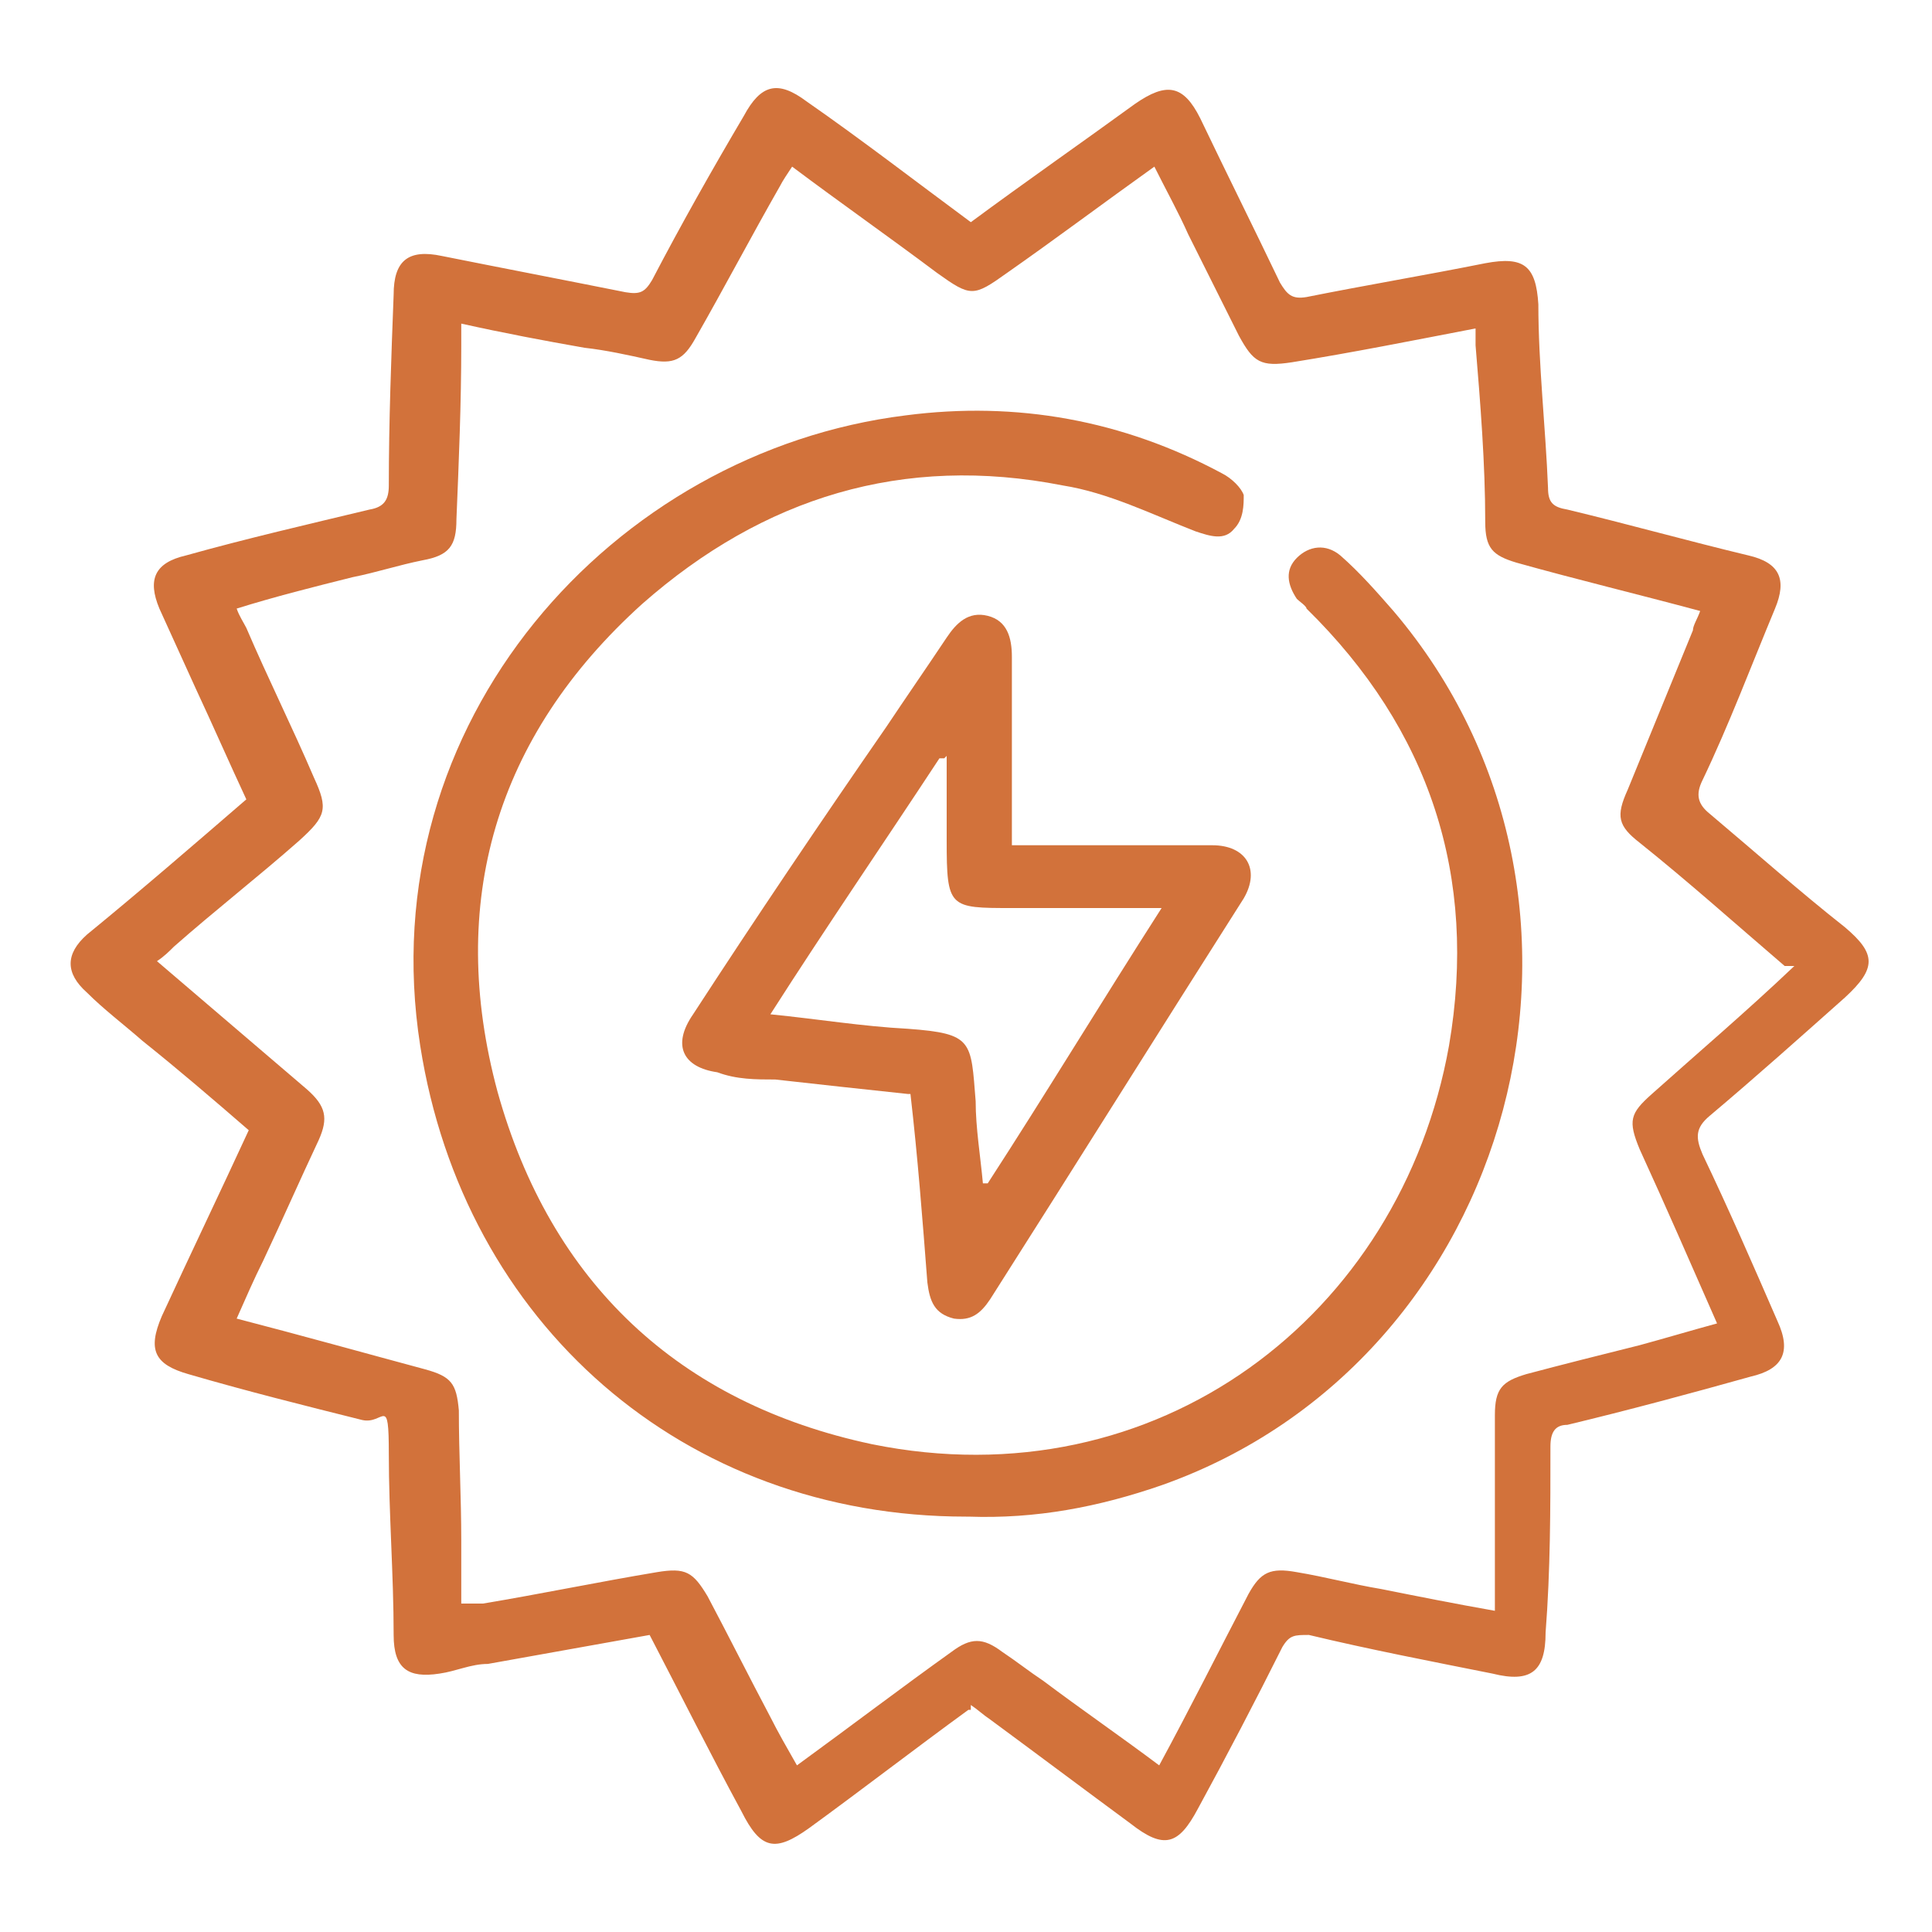
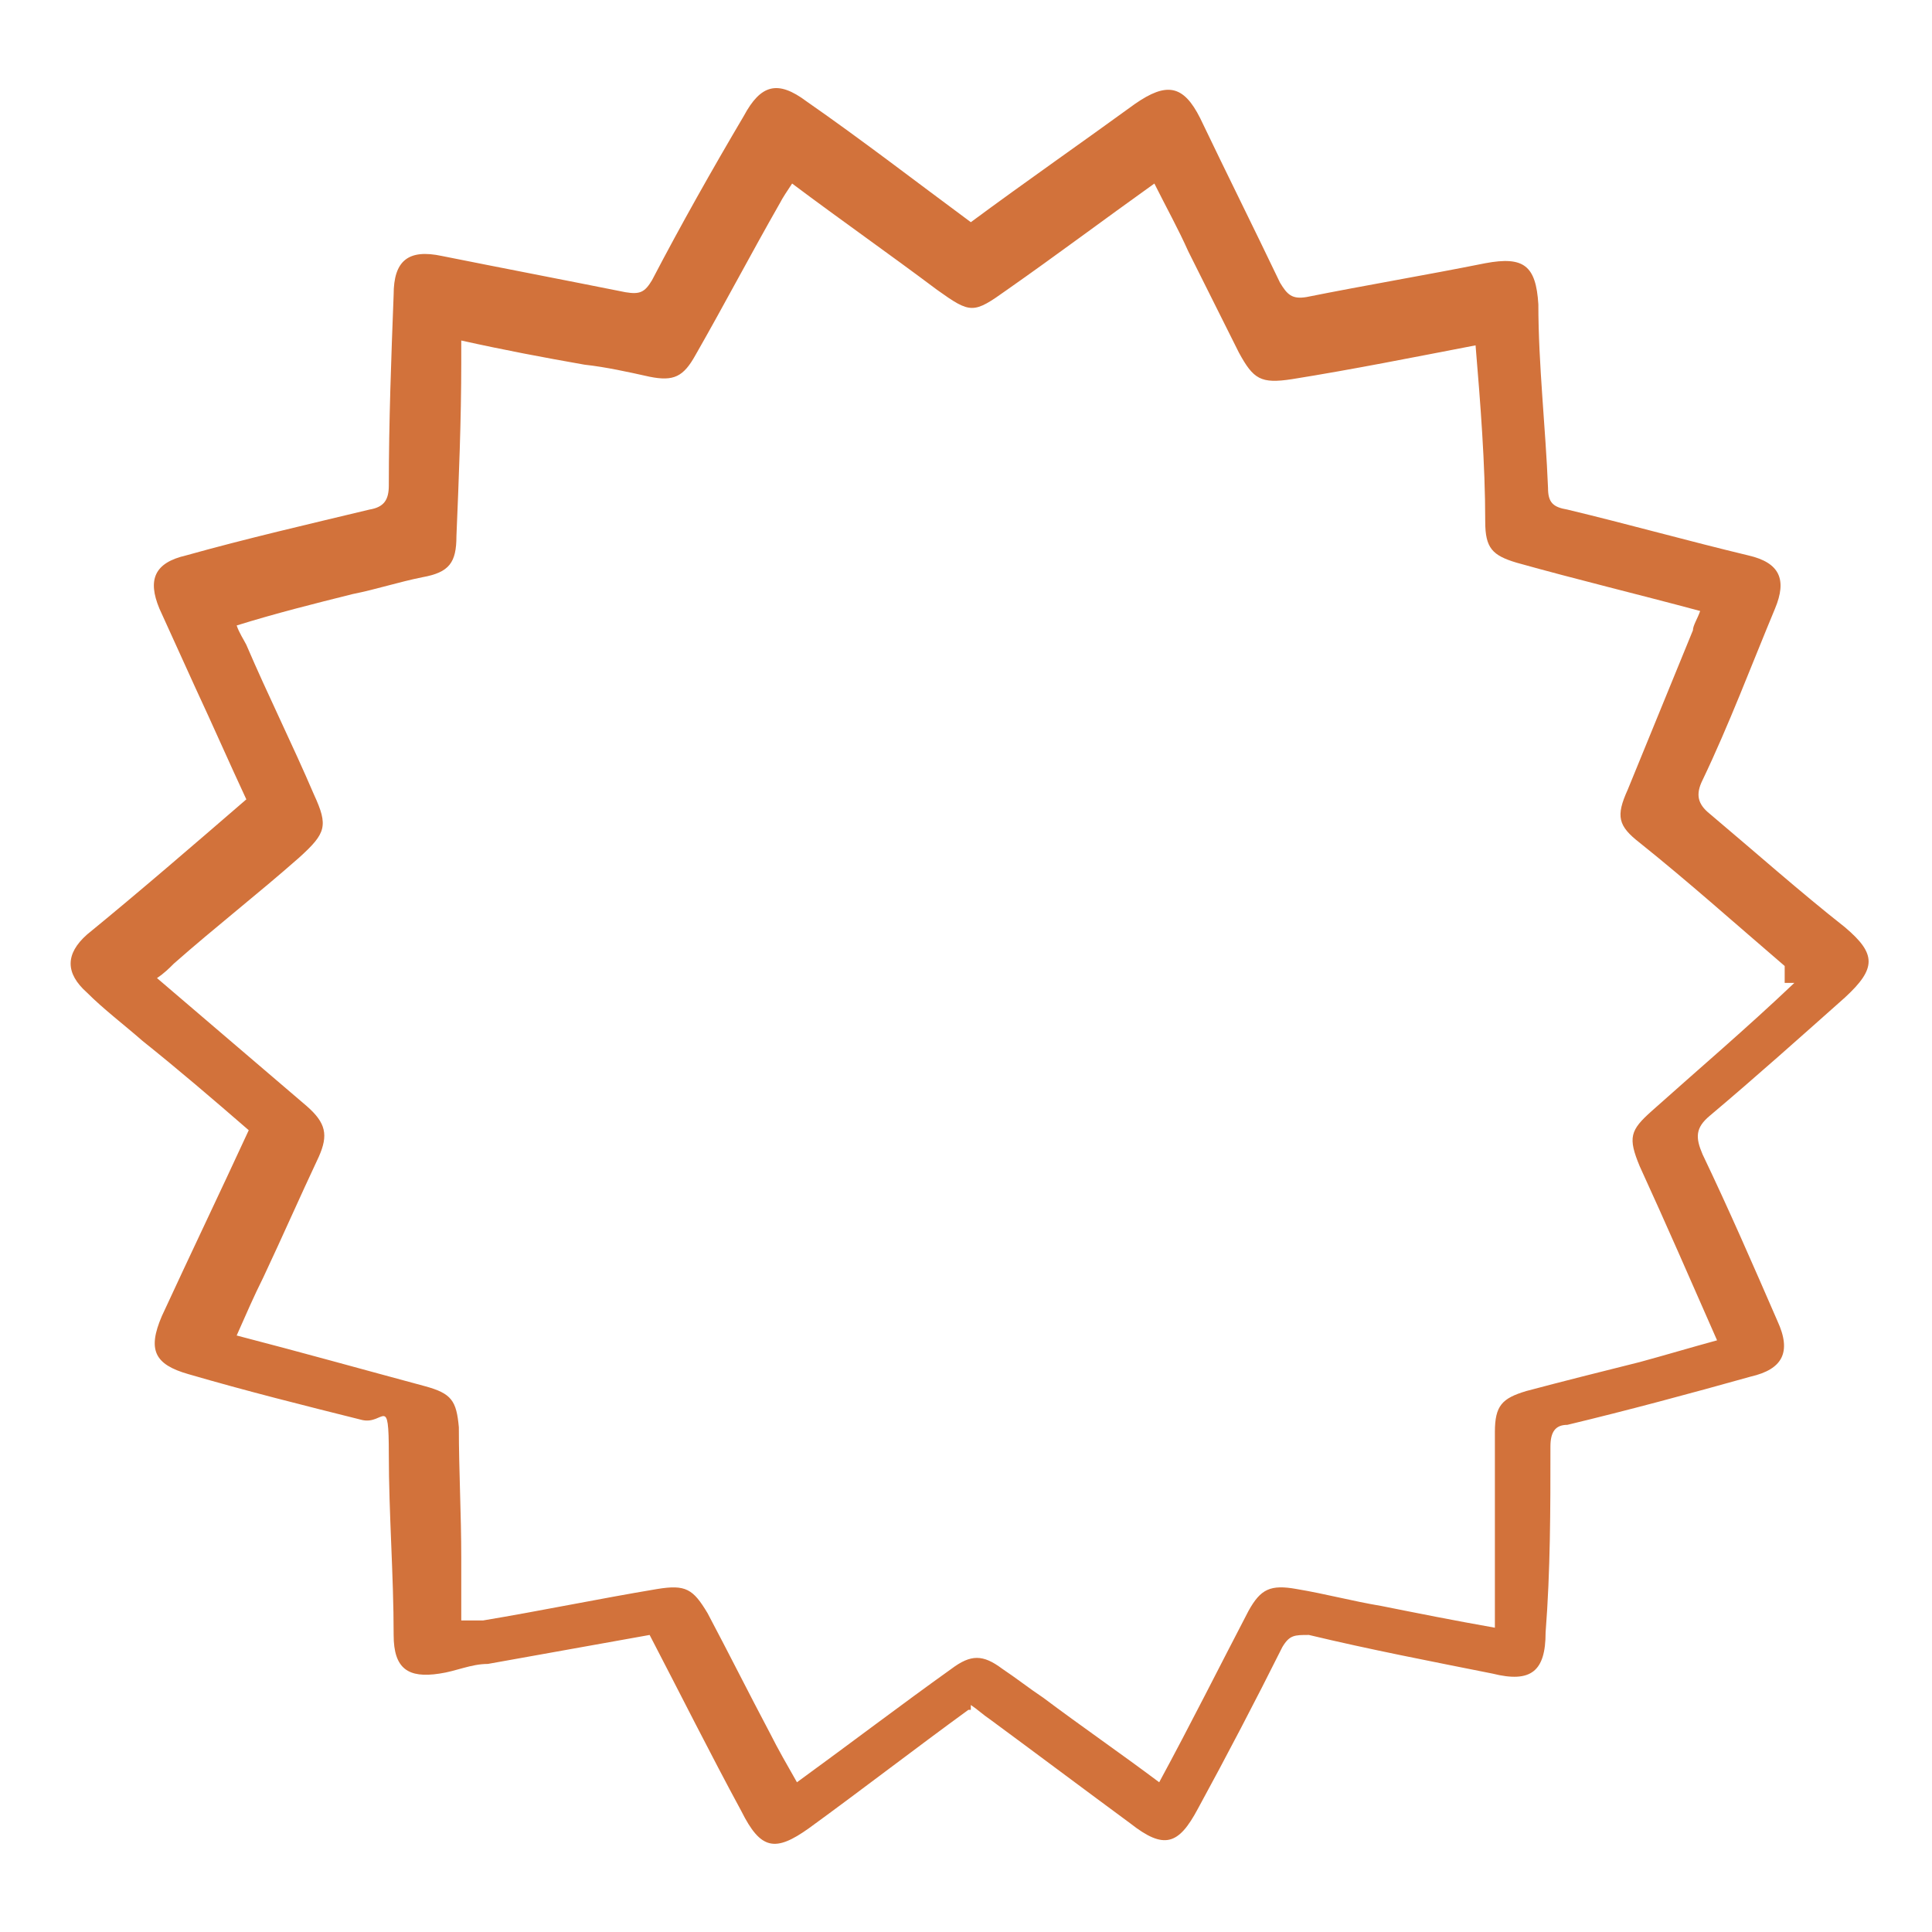
<svg xmlns="http://www.w3.org/2000/svg" data-name="Camada 1" id="Camada_1" version="1.1" viewBox="0 0 80 80">
  <defs>
    <style>
      .cls-1 {
        fill: #d2723b;
        stroke-width: 0px;
      }
    </style>
  </defs>
-   <path class="cls-1" d="M40.1,70.8c-2.2,1.6-4.4,3.3-6.6,4.9-1.4,1-2,.9-2.8-.7-1.3-2.4-2.5-4.8-3.8-7.3-2.2.4-4.5.8-6.7,1.2-.7,0-1.3.3-2,.4-1.3.2-1.9-.2-1.9-1.6,0-2.5-.2-5-.2-7.5s-.2-1.2-1.1-1.4c-2.4-.6-4.8-1.2-7.2-1.9-1.4-.4-1.7-1-1.1-2.4,1.2-2.6,2.4-5.1,3.6-7.7-1.5-1.3-2.9-2.5-4.4-3.7-.8-.7-1.6-1.3-2.3-2-.9-.8-.9-1.6,0-2.4,2.2-1.8,4.4-3.7,6.6-5.6-.7-1.5-1.4-3.1-2.1-4.6-.5-1.1-1-2.2-1.5-3.3-.5-1.2-.2-1.9,1.1-2.2,2.5-.7,5.1-1.3,7.6-1.9.6-.1.8-.4.8-1,0-2.6.1-5.3.2-7.9,0-1.4.6-1.9,2-1.6,2.5.5,5.1,1,7.6,1.5.6.1.8,0,1.1-.5,1.2-2.3,2.5-4.6,3.8-6.8.7-1.3,1.4-1.5,2.6-.6,2.3,1.6,4.5,3.3,6.8,5,2.3-1.7,4.6-3.3,6.8-4.9,1.3-.9,2-.8,2.7.6,1.1,2.3,2.2,4.5,3.3,6.8.3.5.5.7,1.1.6,2.5-.5,4.9-.9,7.4-1.4,1.6-.3,2.1.1,2.2,1.7,0,2.5.3,5.1.4,7.6,0,.6.2.8.8.9,2.5.6,5,1.3,7.5,1.9,1.3.3,1.6,1,1.1,2.2-1,2.4-1.9,4.8-3,7.1-.3.6-.2,1,.3,1.4,1.9,1.6,3.7,3.2,5.6,4.7,1.3,1.1,1.3,1.7,0,2.9-1.8,1.6-3.7,3.3-5.6,4.9-.6.5-.6.9-.3,1.6,1.1,2.3,2.1,4.6,3.1,6.9.6,1.3.2,2-1.1,2.3-2.5.7-5.1,1.4-7.6,2-.5,0-.7.3-.7.9,0,2.6,0,5.1-.2,7.7,0,1.6-.6,2.1-2.2,1.7-2.5-.5-5.1-1-7.6-1.6-.6,0-.8,0-1.1.5-1.1,2.2-2.3,4.5-3.5,6.7-.8,1.5-1.4,1.7-2.8.6-1.9-1.4-3.9-2.9-5.8-4.3-.3-.2-.5-.4-.8-.6v.2h-.1ZM73.9,40c-2.1-1.8-4-3.5-6-5.1-.9-.7-1-1.1-.5-2.2.9-2.2,1.8-4.4,2.7-6.6,0-.2.2-.5.3-.8-2.6-.7-5.1-1.3-7.6-2-1-.3-1.3-.6-1.3-1.7,0-2.4-.2-4.9-.4-7.3v-.7c-2.6.5-5.1,1-7.6,1.4-1.3.2-1.6,0-2.2-1.1-.7-1.4-1.4-2.8-2.1-4.2-.4-.9-.9-1.8-1.4-2.8-2.1,1.5-4.1,3-6.1,4.4-1.4,1-1.5,1-2.9,0-2-1.5-4-2.9-6-4.4-.2.3-.4.6-.5.8-1.2,2.1-2.3,4.2-3.5,6.3-.5.9-.9,1.1-1.9.9-.9-.2-1.8-.4-2.7-.5-1.7-.3-3.3-.6-5.1-1v.9c0,2.4-.1,4.8-.2,7.2,0,1.1-.3,1.5-1.4,1.7-1,.2-1.9.5-2.9.7-1.6.4-3.2.8-4.8,1.3.1.3.3.6.4.8.9,2.1,1.9,4.1,2.8,6.2.6,1.3.5,1.6-.6,2.6-1.7,1.5-3.5,2.9-5.2,4.4-.2.2-.4.4-.7.6,2.1,1.8,4.1,3.5,6.2,5.3.8.7.9,1.2.5,2.1-.8,1.7-1.5,3.3-2.3,5-.4.8-.7,1.5-1.1,2.4,2.7.7,5.2,1.4,7.8,2.1,1.1.3,1.3.6,1.4,1.7,0,1.8.1,3.6.1,5.4v2.6h.9c2.4-.4,4.8-.9,7.2-1.3,1.2-.2,1.5,0,2.1,1,.9,1.7,1.7,3.3,2.6,5,.3.6.7,1.3,1.1,2,2.2-1.6,4.3-3.2,6.4-4.7.8-.6,1.3-.6,2.1,0,.6.4,1.1.8,1.7,1.2,1.6,1.2,3.2,2.3,4.8,3.5,1.3-2.4,2.5-4.8,3.7-7.1.5-.9.9-1.1,2-.9,1.2.2,2.3.5,3.5.7,1.5.3,3,.6,4.7.9v-8.1c0-1.1.3-1.4,1.3-1.7,1.5-.4,3.1-.8,4.7-1.2,1.1-.3,2.1-.6,3.2-.9-1.1-2.5-2.1-4.8-3.2-7.2-.5-1.2-.4-1.5.5-2.3,1.9-1.7,3.9-3.4,5.9-5.3h-.4Z" />
-   <path class="cls-1" d="M40,62.8c-11.7,0-20.8-8-22.6-19.5-2.1-13.4,8-24.6,20.1-26.1,4.6-.6,9,.2,13.1,2.4.4.2.8.6.9.9,0,.4,0,1-.4,1.4-.4.5-1,.3-1.6.1-1.8-.7-3.6-1.6-5.5-1.9-6.6-1.3-12.4.5-17.4,4.9-6.1,5.5-8.1,12.4-6,20.2,2.2,7.9,7.5,12.9,15.5,14.6,11.8,2.4,21.9-5.3,23.9-16.5,1.2-7-.8-13.1-5.9-18.1,0-.1-.3-.3-.4-.4-.4-.6-.5-1.2,0-1.7s1.2-.6,1.8-.1c.8.7,1.5,1.5,2.2,2.3,10.2,12,5.1,31-9.6,36.2-2.6.9-5.2,1.4-8,1.3h0Z" />
-   <path class="cls-1" d="M37.6,45.3c-1.9-.2-3.7-.4-5.5-.6-.8,0-1.6,0-2.4-.3-1.4-.2-1.9-1.1-1-2.4,2.6-4,5.3-8,8-11.9.8-1.2,1.7-2.5,2.5-3.7.4-.6.9-1.1,1.7-.9s1,.9,1,1.7v7.8h8.3c1.4,0,2,1,1.3,2.2-3.5,5.5-7,11.1-10.5,16.6-.4.6-.8.9-1.5.8-.8-.2-1-.7-1.1-1.5-.2-2.6-.4-5.2-.7-7.8,0,0,0,0,0,0ZM39.1,31.4h-.2c-2.3,3.5-4.7,7-7,10.6,2,.2,3.8.5,5.7.6,2.7.2,2.6.5,2.8,3,0,1.1.2,2.3.3,3.4h.2c2.4-3.7,4.7-7.5,7.2-11.4h-6.2c-2.6,0-2.7,0-2.7-2.8v-3.5h0Z" />
+   <path class="cls-1" d="M40.1,70.8c-2.2,1.6-4.4,3.3-6.6,4.9-1.4,1-2,.9-2.8-.7-1.3-2.4-2.5-4.8-3.8-7.3-2.2.4-4.5.8-6.7,1.2-.7,0-1.3.3-2,.4-1.3.2-1.9-.2-1.9-1.6,0-2.5-.2-5-.2-7.5s-.2-1.2-1.1-1.4c-2.4-.6-4.8-1.2-7.2-1.9-1.4-.4-1.7-1-1.1-2.4,1.2-2.6,2.4-5.1,3.6-7.7-1.5-1.3-2.9-2.5-4.4-3.7-.8-.7-1.6-1.3-2.3-2-.9-.8-.9-1.6,0-2.4,2.2-1.8,4.4-3.7,6.6-5.6-.7-1.5-1.4-3.1-2.1-4.6-.5-1.1-1-2.2-1.5-3.3-.5-1.2-.2-1.9,1.1-2.2,2.5-.7,5.1-1.3,7.6-1.9.6-.1.8-.4.8-1,0-2.6.1-5.3.2-7.9,0-1.4.6-1.9,2-1.6,2.5.5,5.1,1,7.6,1.5.6.1.8,0,1.1-.5,1.2-2.3,2.5-4.6,3.8-6.8.7-1.3,1.4-1.5,2.6-.6,2.3,1.6,4.5,3.3,6.8,5,2.3-1.7,4.6-3.3,6.8-4.9,1.3-.9,2-.8,2.7.6,1.1,2.3,2.2,4.5,3.3,6.8.3.5.5.7,1.1.6,2.5-.5,4.9-.9,7.4-1.4,1.6-.3,2.1.1,2.2,1.7,0,2.5.3,5.1.4,7.6,0,.6.2.8.8.9,2.5.6,5,1.3,7.5,1.9,1.3.3,1.6,1,1.1,2.2-1,2.4-1.9,4.8-3,7.1-.3.6-.2,1,.3,1.4,1.9,1.6,3.7,3.2,5.6,4.7,1.3,1.1,1.3,1.7,0,2.9-1.8,1.6-3.7,3.3-5.6,4.9-.6.5-.6.9-.3,1.6,1.1,2.3,2.1,4.6,3.1,6.9.6,1.3.2,2-1.1,2.3-2.5.7-5.1,1.4-7.6,2-.5,0-.7.3-.7.9,0,2.6,0,5.1-.2,7.7,0,1.6-.6,2.1-2.2,1.7-2.5-.5-5.1-1-7.6-1.6-.6,0-.8,0-1.1.5-1.1,2.2-2.3,4.5-3.5,6.7-.8,1.5-1.4,1.7-2.8.6-1.9-1.4-3.9-2.9-5.8-4.3-.3-.2-.5-.4-.8-.6v.2h-.1ZM73.9,40c-2.1-1.8-4-3.5-6-5.1-.9-.7-1-1.1-.5-2.2.9-2.2,1.8-4.4,2.7-6.6,0-.2.2-.5.3-.8-2.6-.7-5.1-1.3-7.6-2-1-.3-1.3-.6-1.3-1.7,0-2.4-.2-4.9-.4-7.3c-2.6.5-5.1,1-7.6,1.4-1.3.2-1.6,0-2.2-1.1-.7-1.4-1.4-2.8-2.1-4.2-.4-.9-.9-1.8-1.4-2.8-2.1,1.5-4.1,3-6.1,4.4-1.4,1-1.5,1-2.9,0-2-1.5-4-2.9-6-4.4-.2.3-.4.6-.5.8-1.2,2.1-2.3,4.2-3.5,6.3-.5.9-.9,1.1-1.9.9-.9-.2-1.8-.4-2.7-.5-1.7-.3-3.3-.6-5.1-1v.9c0,2.4-.1,4.8-.2,7.2,0,1.1-.3,1.5-1.4,1.7-1,.2-1.9.5-2.9.7-1.6.4-3.2.8-4.8,1.3.1.3.3.6.4.8.9,2.1,1.9,4.1,2.8,6.2.6,1.3.5,1.6-.6,2.6-1.7,1.5-3.5,2.9-5.2,4.4-.2.2-.4.4-.7.6,2.1,1.8,4.1,3.5,6.2,5.3.8.7.9,1.2.5,2.1-.8,1.7-1.5,3.3-2.3,5-.4.8-.7,1.5-1.1,2.4,2.7.7,5.2,1.4,7.8,2.1,1.1.3,1.3.6,1.4,1.7,0,1.8.1,3.6.1,5.4v2.6h.9c2.4-.4,4.8-.9,7.2-1.3,1.2-.2,1.5,0,2.1,1,.9,1.7,1.7,3.3,2.6,5,.3.6.7,1.3,1.1,2,2.2-1.6,4.3-3.2,6.4-4.7.8-.6,1.3-.6,2.1,0,.6.4,1.1.8,1.7,1.2,1.6,1.2,3.2,2.3,4.8,3.5,1.3-2.4,2.5-4.8,3.7-7.1.5-.9.9-1.1,2-.9,1.2.2,2.3.5,3.5.7,1.5.3,3,.6,4.7.9v-8.1c0-1.1.3-1.4,1.3-1.7,1.5-.4,3.1-.8,4.7-1.2,1.1-.3,2.1-.6,3.2-.9-1.1-2.5-2.1-4.8-3.2-7.2-.5-1.2-.4-1.5.5-2.3,1.9-1.7,3.9-3.4,5.9-5.3h-.4Z" />
</svg>